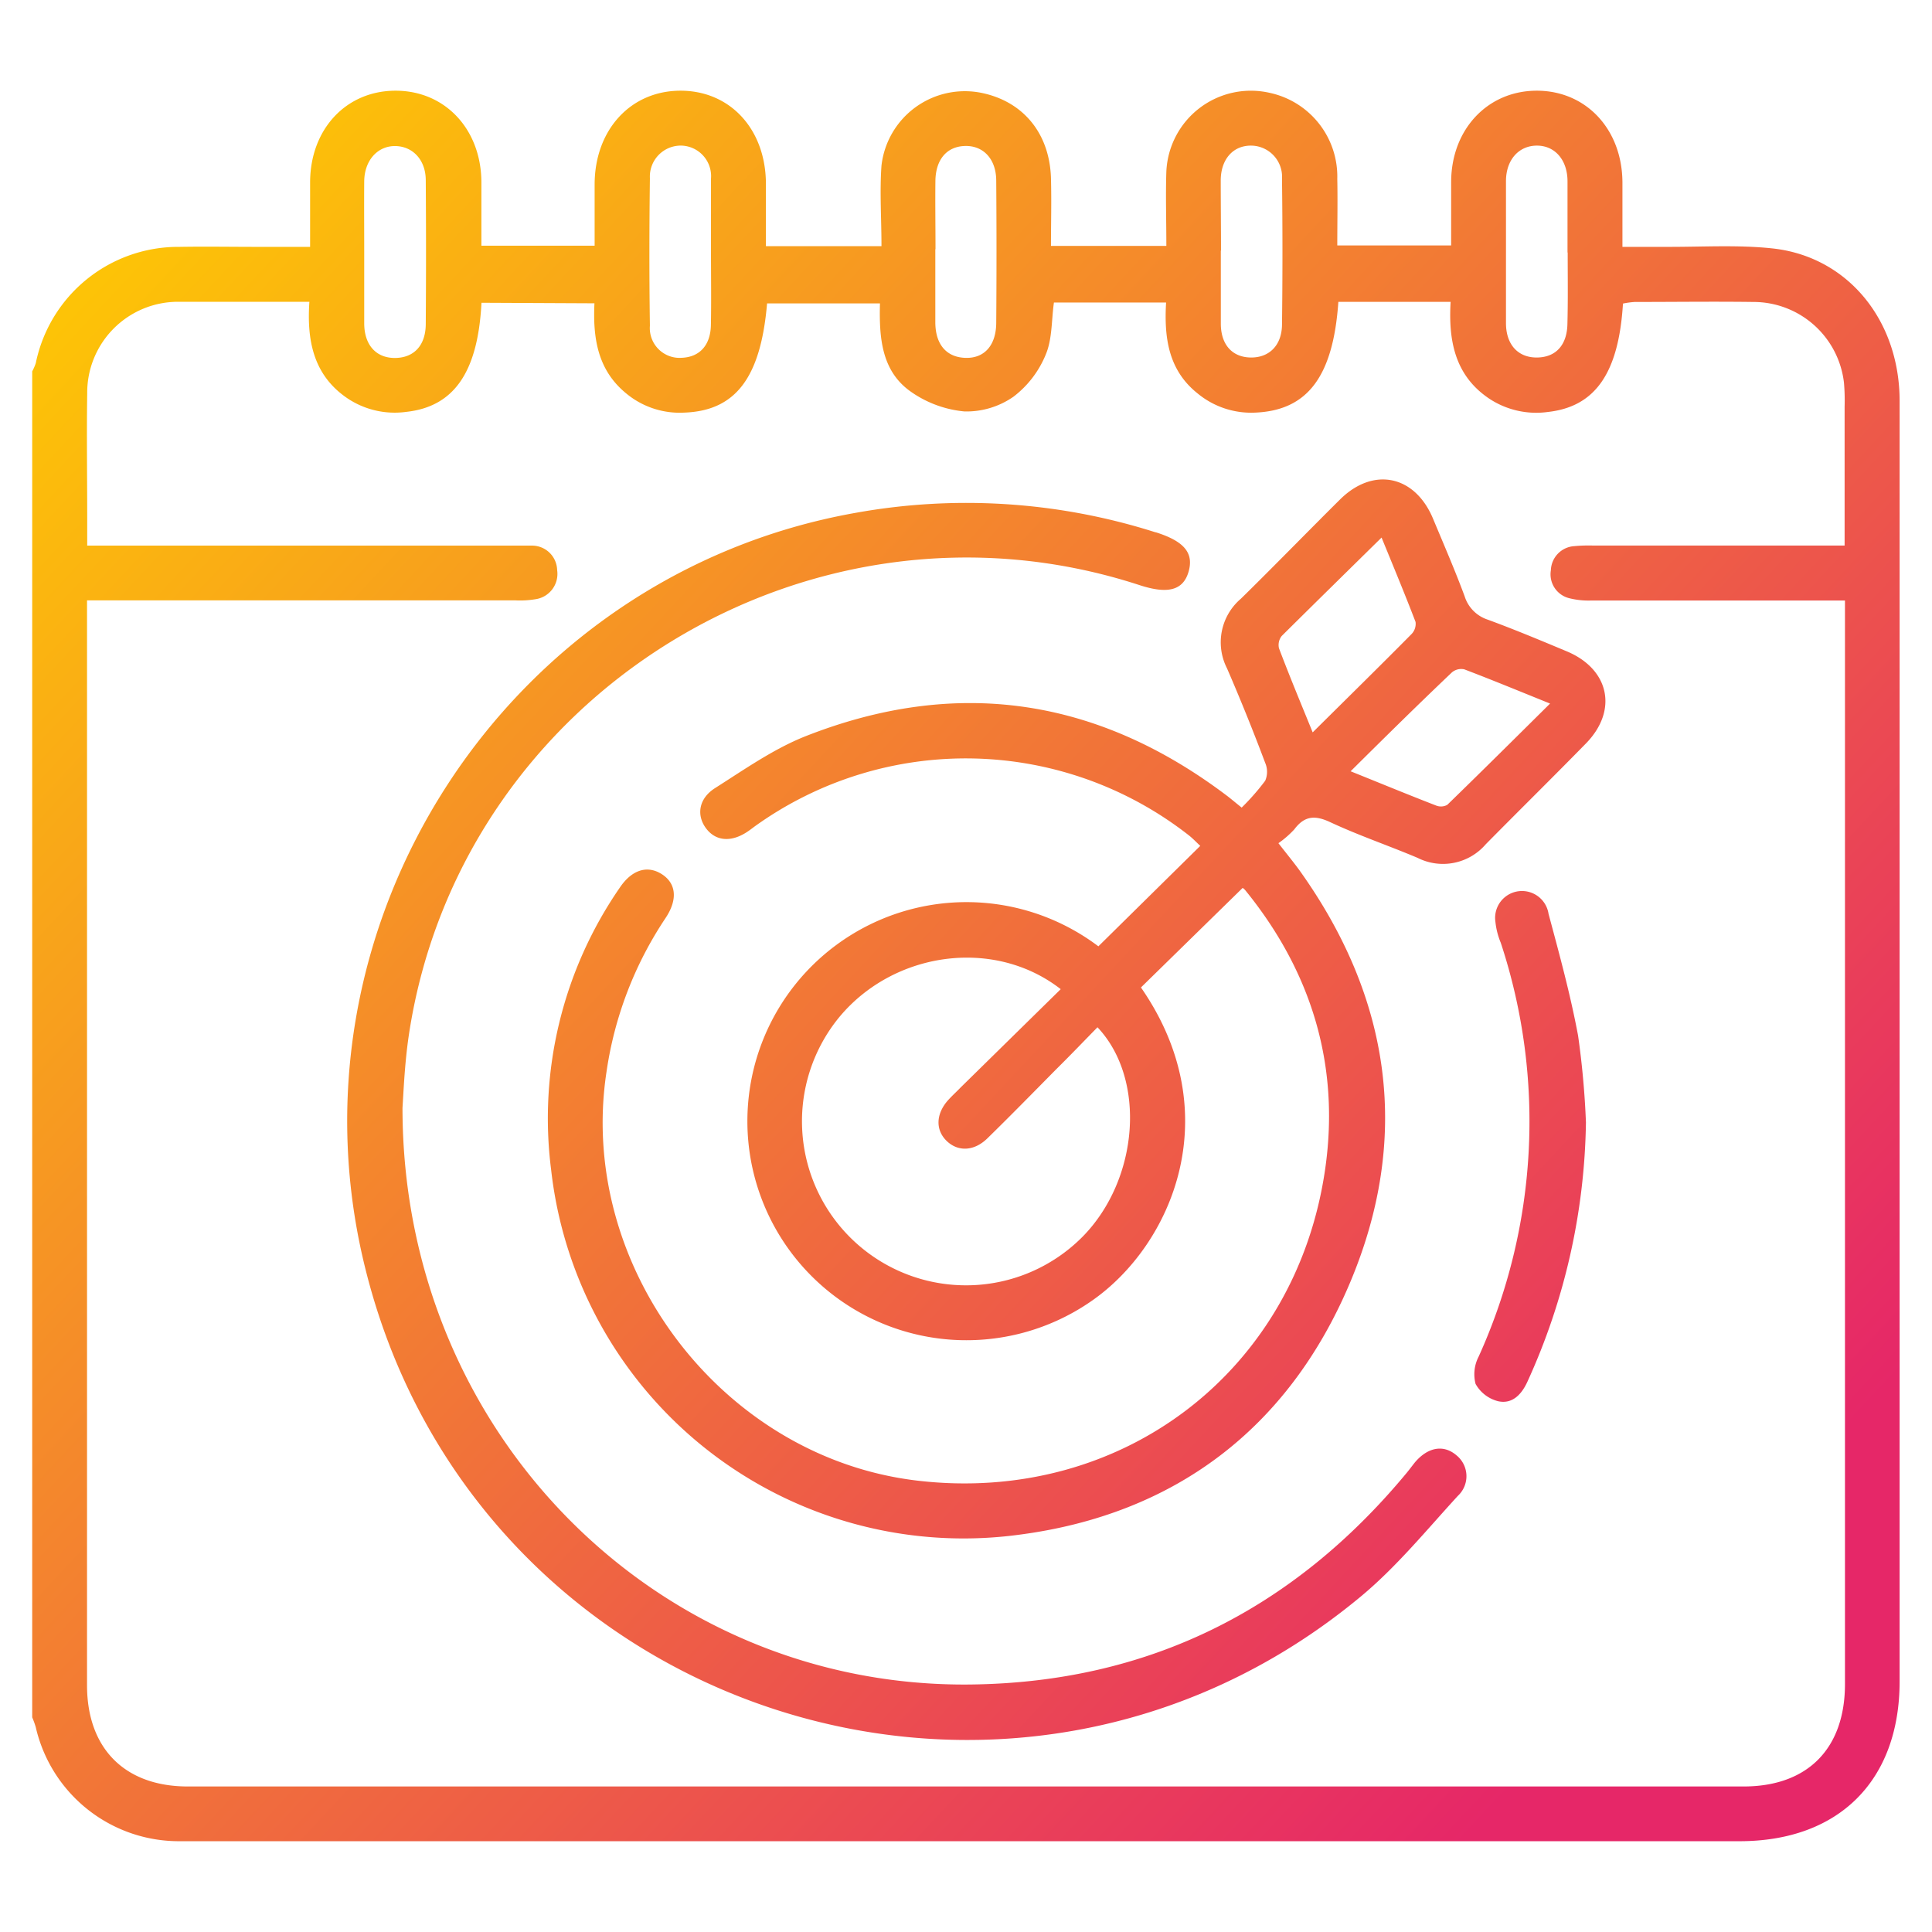
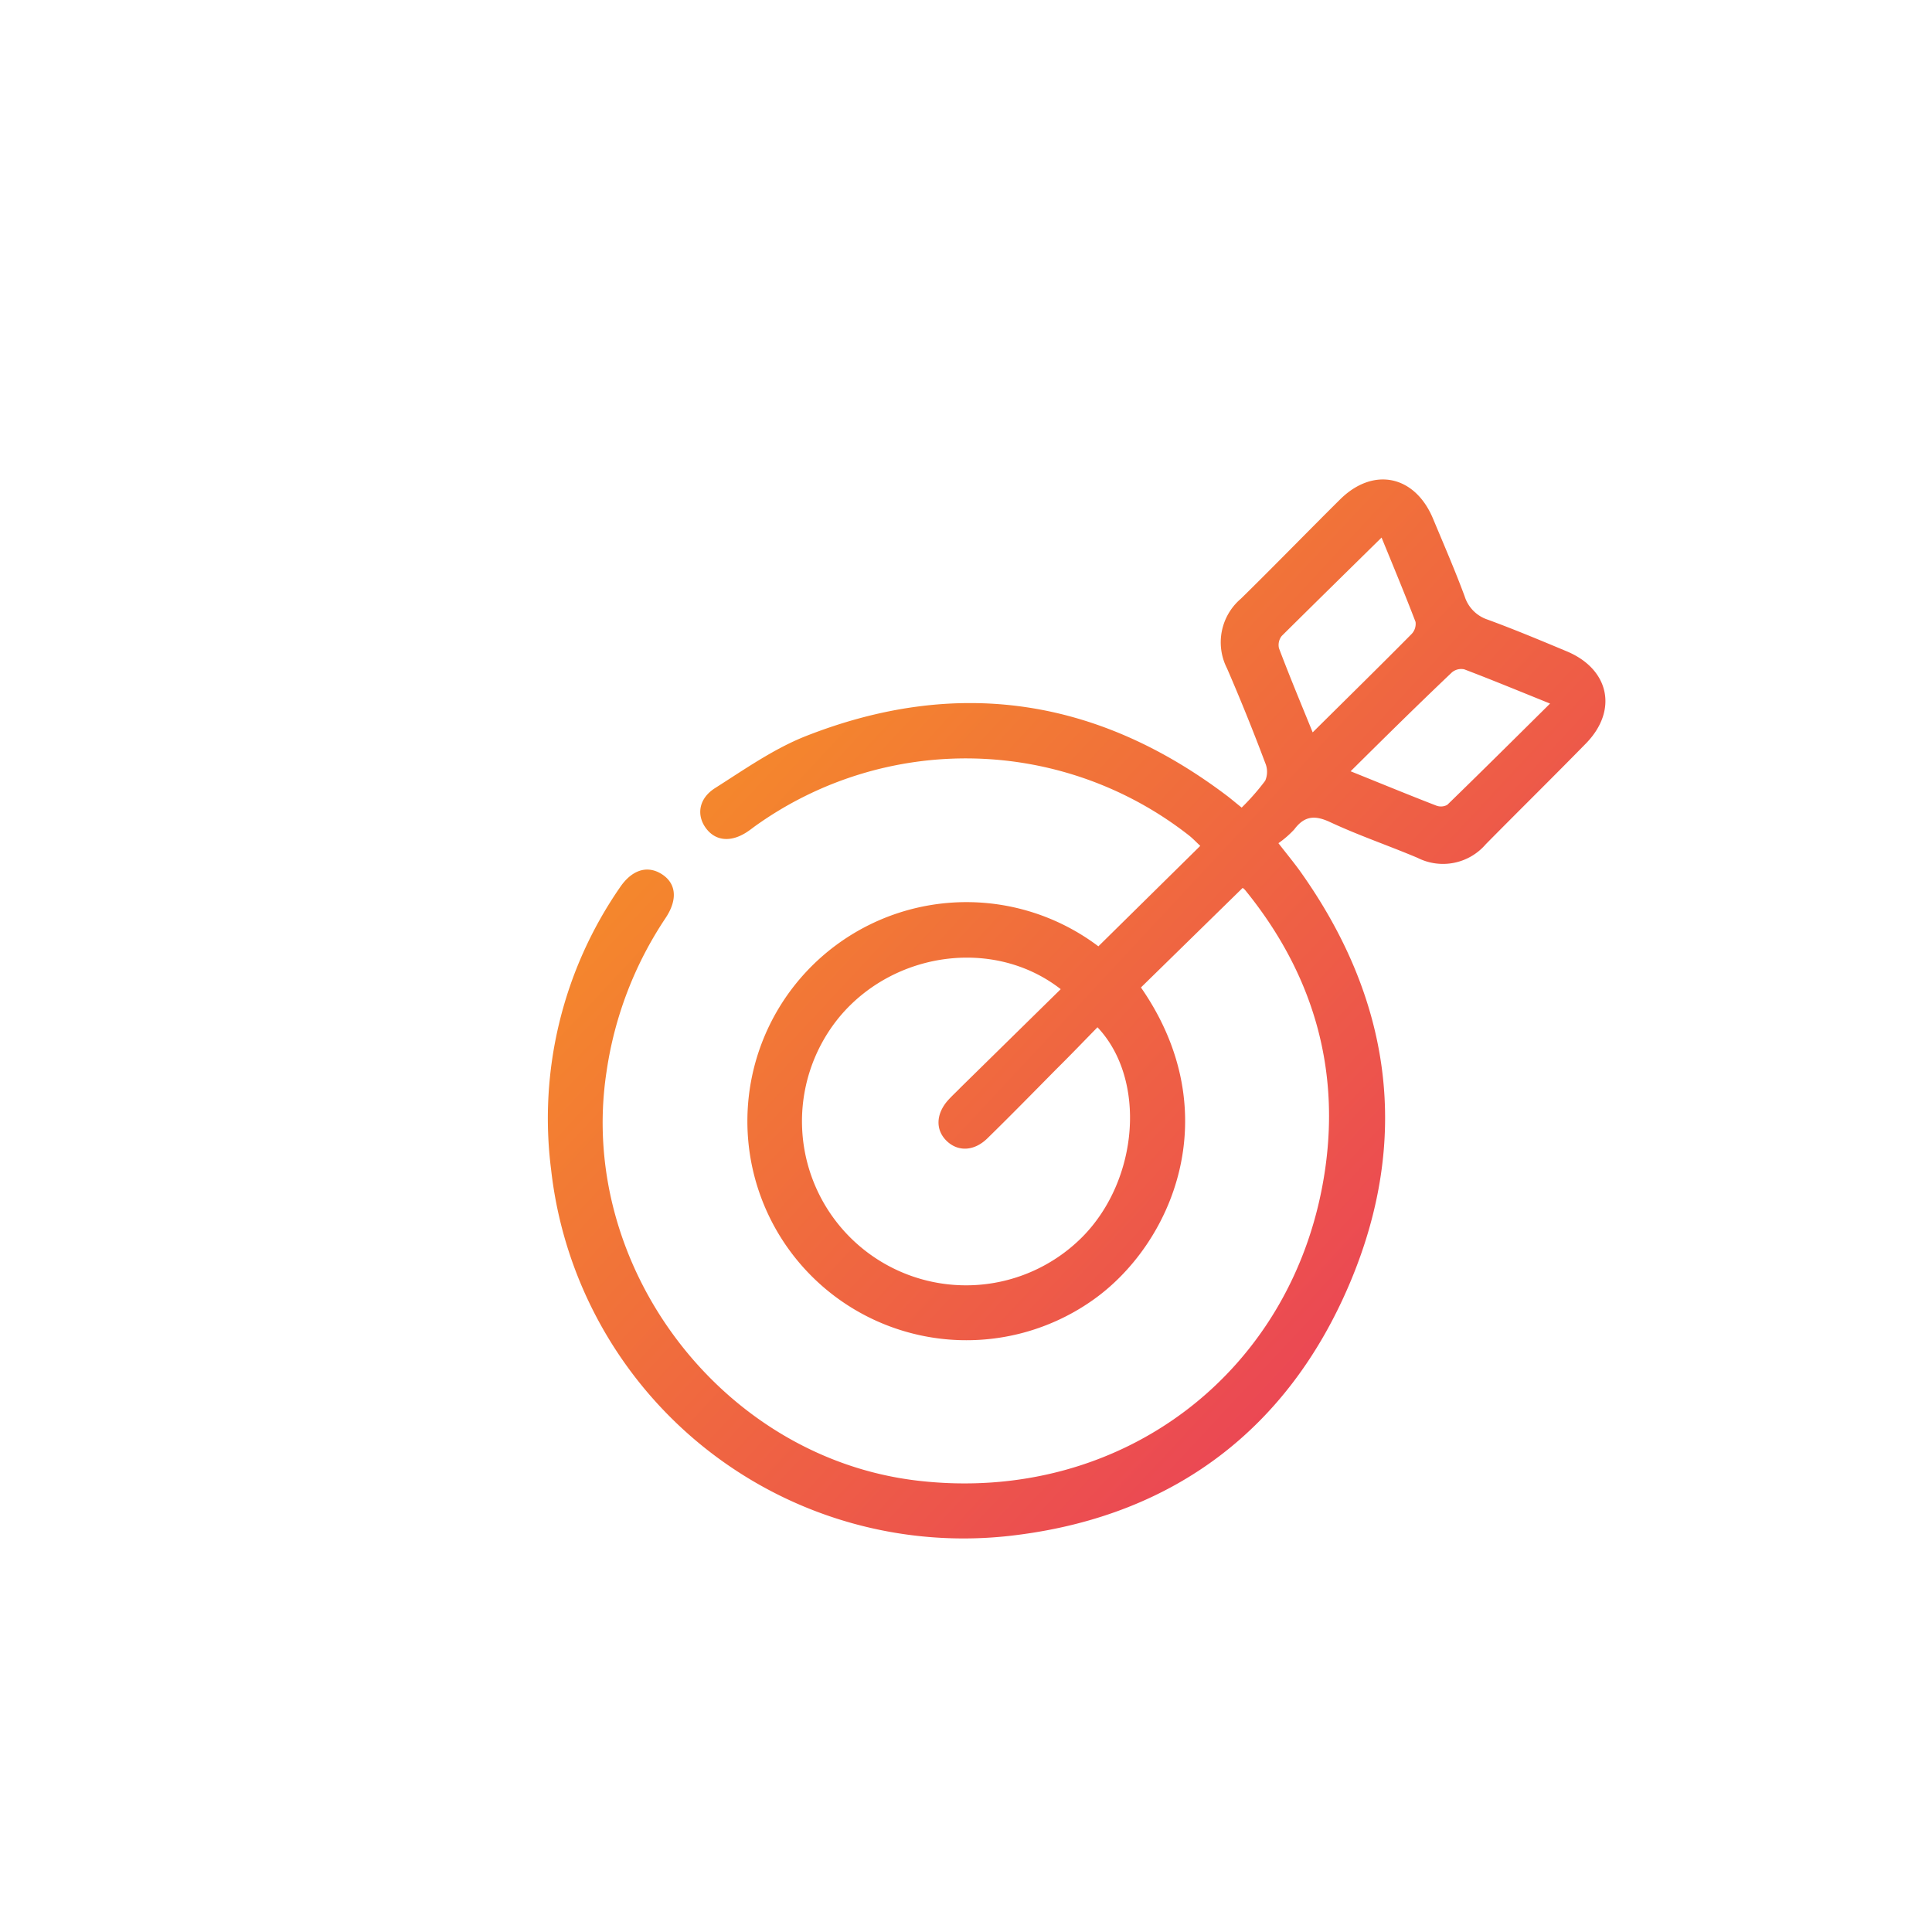
<svg xmlns="http://www.w3.org/2000/svg" xmlns:xlink="http://www.w3.org/1999/xlink" id="Layer_1" data-name="Layer 1" viewBox="0 0 216 216">
  <defs>
    <style>.cls-1{fill:url(#linear-gradient);}.cls-2{fill:url(#linear-gradient-2);}.cls-3{fill:url(#linear-gradient-3);}.cls-4{fill:url(#linear-gradient-4);}</style>
    <linearGradient id="linear-gradient" x1="13.53" y1="28.66" x2="182.38" y2="185.98" gradientUnits="userSpaceOnUse">
      <stop offset="0" stop-color="#fdc307" />
      <stop offset="1" stop-color="#e62768" />
    </linearGradient>
    <linearGradient id="linear-gradient-2" x1="22.47" y1="19.07" x2="191.32" y2="176.38" xlink:href="#linear-gradient" />
    <linearGradient id="linear-gradient-3" x1="7.29" y1="35.36" x2="176.13" y2="192.68" xlink:href="#linear-gradient" />
    <linearGradient id="linear-gradient-4" x1="36.14" y1="4.39" x2="204.99" y2="161.71" xlink:href="#linear-gradient" />
  </defs>
-   <path class="cls-1" d="M3.6,192V41.52A5.53,5.53,0,0,0,4,40.6a16.27,16.27,0,0,1,16.1-13c2.86-.05,5.71,0,8.57,0h6c0-2.59,0-4.89,0-7.19,0-5.94,4-10.26,9.54-10.27s9.58,4.3,9.61,10.21c0,2.35,0,4.71,0,7.12H66.48c0-2.37,0-4.6,0-6.83,0-6.1,4-10.47,9.55-10.5s9.57,4.25,9.6,10.38c0,2.29,0,4.58,0,7H98.55c0-3.09-.21-6.08,0-9a9.38,9.38,0,0,1,11.31-8.11c4.61,1,7.49,4.56,7.64,9.51.07,2.55,0,5.1,0,7.57H130.4c0-2.89-.09-5.6,0-8.31A9.46,9.46,0,0,1,142,10.39,9.57,9.57,0,0,1,149.51,20c.05,2.49,0,5,0,7.44h12.73c0-2.46,0-4.77,0-7.07,0-5.91,4.09-10.24,9.59-10.23s9.53,4.31,9.56,10.25c0,2.35,0,4.7,0,7.21,2,0,3.64,0,5.33,0,3.81,0,7.64-.23,11.41.17,8.41.89,14.25,8,14.25,17.07q0,71.57,0,143.13c0,11.11-6.79,17.88-17.91,17.88h-144c-10.13,0-20.26,0-30.38,0A16.42,16.42,0,0,1,4,193.11,9.28,9.28,0,0,0,3.6,192ZM53.83,33.85c-.4,7.8-3.1,11.63-8.43,12.2a9.49,9.49,0,0,1-6.59-1.54C35,41.91,34.3,38,34.59,33.74c-5.08,0-9.84,0-14.6,0A10.16,10.16,0,0,0,9.75,44c-.07,4.62,0,9.24,0,13.86V61H57.27c.75,0,1.5,0,2.24,0a2.81,2.81,0,0,1,2.78,2.74A2.86,2.86,0,0,1,59.82,67a10.37,10.37,0,0,1-2.23.12H9.73V188.41c0,7.07,4.22,11.32,11.27,11.32q87,0,173.93,0c7.16,0,11.34-4.23,11.34-11.45V67.14H177.85a8.82,8.82,0,0,1-2.41-.26,2.75,2.75,0,0,1-2.05-3.13A2.79,2.79,0,0,1,176,61.06a17.14,17.14,0,0,1,2-.07h28.23V45.46a23.33,23.33,0,0,0-.07-2.65,10.19,10.19,0,0,0-10.14-9.05c-4.42-.06-8.84,0-13.26,0a9.39,9.39,0,0,0-1.31.18c-.48,7.79-3.11,11.54-8.41,12.12a9.52,9.52,0,0,1-6.6-1.53c-3.81-2.59-4.51-6.5-4.26-10.78H149.63c-.58,8.38-3.47,12.13-9.28,12.38A9.4,9.4,0,0,1,133.91,44c-3.28-2.6-3.77-6.23-3.54-10.18H117.83c-.28,2-.18,4.08-.91,5.81a11.28,11.28,0,0,1-3.61,4.72A9.19,9.19,0,0,1,107.83,46a12.4,12.4,0,0,1-5.94-2.17c-3.38-2.33-3.6-6.14-3.51-9.91H85.76c-.71,8.31-3.52,12-9.25,12.21a9.36,9.36,0,0,1-6.59-2.22c-3.13-2.61-3.64-6.18-3.46-10ZM40.72,28.14c0,2.65,0,5.3,0,8,0,2.46,1.36,3.91,3.48,3.88s3.38-1.44,3.4-3.76q.06-8,0-16.1c0-2.26-1.43-3.79-3.38-3.83s-3.46,1.54-3.5,3.91C40.7,22.84,40.72,25.49,40.72,28.14Zm38.77.2c0-2.79,0-5.57,0-8.36a3.42,3.42,0,0,0-3.26-3.7,3.46,3.46,0,0,0-3.57,3.63c-.07,5.5-.08,11,0,16.5A3.33,3.33,0,0,0,76.25,40c2-.09,3.2-1.44,3.23-3.69C79.53,33.64,79.49,31,79.49,28.34Zm57-.31c0,2.72,0,5.44,0,8.15,0,2.37,1.29,3.76,3.34,3.79s3.47-1.34,3.5-3.66q.1-8.15,0-16.3a3.49,3.49,0,0,0-3.48-3.73c-2,0-3.33,1.52-3.37,3.81C136.48,22.73,136.51,25.38,136.51,28Zm38.76.2c0-2.65,0-5.3,0-7.95,0-2.4-1.41-4-3.42-4s-3.45,1.57-3.46,3.95c0,5.3,0,10.59,0,15.89,0,2.45,1.39,3.89,3.51,3.85s3.33-1.45,3.36-3.79C175.31,33.53,175.27,30.88,175.27,28.23Zm-70.68-.37c0,2.72,0,5.44,0,8.15,0,2.54,1.28,3.94,3.38,4s3.41-1.39,3.43-3.9q.06-8,0-15.89c0-2.44-1.44-3.95-3.48-3.9s-3.27,1.5-3.32,3.85C104.55,22.7,104.59,25.28,104.59,27.86Z" />
-   <path class="cls-2" d="M122.8,105.8l11.39-11.23c-.44-.41-.83-.83-1.29-1.19a40.44,40.44,0,0,0-48.42-1.06c-.28.2-.54.41-.82.6-1.83,1.27-3.6,1.16-4.7-.28s-.9-3.34,1-4.54c3.26-2.07,6.49-4.34,10-5.75C106.92,75.64,122.7,78,137.22,89c.43.33.84.68,1.6,1.29a26.45,26.45,0,0,0,2.63-3,2.51,2.51,0,0,0,0-2q-2-5.33-4.27-10.57a6.4,6.4,0,0,1,1.55-7.78c3.73-3.66,7.38-7.42,11.09-11.1s8.37-2.72,10.4,2.16c1.2,2.88,2.45,5.75,3.53,8.67a4,4,0,0,0,2.56,2.6c3,1.1,5.94,2.33,8.88,3.56,4.75,2,5.72,6.61,2.12,10.29s-7.49,7.51-11.21,11.28a6.3,6.3,0,0,1-7.61,1.51c-3.24-1.37-6.6-2.51-9.79-4-1.72-.8-2.87-.69-4,.82a11,11,0,0,1-1.77,1.54c.9,1.16,1.67,2.09,2.38,3.07,10.25,14.35,12.45,29.91,5.61,46.1s-19.52,25.9-37.11,28.16a46.4,46.4,0,0,1-52.19-40.79A45.39,45.39,0,0,1,69.3,99.23c1.28-1.9,2.91-2.47,4.45-1.64,1.83,1,2.12,2.88.64,5.08a41.63,41.63,0,0,0-6.58,17.15c-3.32,21.72,12.89,43.12,34.7,45.71,22.8,2.71,42.43-12.15,45.66-34.93,1.63-11.52-1.54-21.93-8.89-31a1.41,1.41,0,0,0-.35-.33l-11.37,11.13c9.79,14.11,3.47,28.77-5.45,35a24.49,24.49,0,1,1,.69-39.6Zm-4.21,4.79c-7.42-5.78-18.59-4.24-24.71,3.07A18.34,18.34,0,0,0,121,138.3c6.33-6.39,7.2-17.63,1.7-23.45-1.52,1.55-3,3.1-4.56,4.64-2.58,2.61-5.14,5.23-7.76,7.79-1.48,1.44-3.28,1.5-4.54.28s-1.22-3,.14-4.54c.46-.51,1-1,1.43-1.45Zm28.17-28.71c3.85-3.82,7.48-7.38,11.06-11a1.64,1.64,0,0,0,.44-1.35c-1.2-3.13-2.49-6.23-3.8-9.43-3.85,3.79-7.52,7.39-11.16,11a1.62,1.62,0,0,0-.31,1.37C144.17,75.6,145.45,78.66,146.76,81.88ZM151,86.23c3.53,1.42,6.53,2.66,9.56,3.83a1.45,1.45,0,0,0,1.25-.08c3.77-3.66,7.5-7.37,11.49-11.32-3.47-1.4-6.52-2.66-9.6-3.83a1.62,1.62,0,0,0-1.37.34C158.57,78.74,154.9,82.36,151,86.23Z" />
-   <path class="cls-3" d="M45,123.86c0,36.43,28.57,64.85,63.47,64.47,19.88-.22,36.07-8.34,48.74-23.59.35-.42.67-.86,1-1.27,1.44-1.68,3.19-2,4.63-.76a3,3,0,0,1,.15,4.53c-3.52,3.84-6.87,7.95-10.86,11.26C113,211,53.64,191.64,41,142.44,31,103.76,56.4,64.31,95.64,57.34a69.66,69.66,0,0,1,33.41,2.13,1.17,1.17,0,0,0,.2.05c3.16,1,4.24,2.32,3.63,4.41s-2.34,2.51-5.47,1.49c-36.75-12-76.07,12.25-81.72,50.43C45.23,119,45.11,122.2,45,123.86Z" />
-   <path class="cls-4" d="M177.31,125.49a72.17,72.17,0,0,1-6.55,29c-.66,1.44-1.7,2.51-3.26,2.17a4,4,0,0,1-2.53-1.94,4.28,4.28,0,0,1,.35-3.06,63.72,63.72,0,0,0,2.47-46.25,8.32,8.32,0,0,1-.6-2.34,3,3,0,0,1,5.94-.9c1.21,4.51,2.44,9,3.3,13.61A94.85,94.85,0,0,1,177.31,125.49Z" />
+   <path class="cls-2" d="M122.8,105.8l11.39-11.23c-.44-.41-.83-.83-1.29-1.19a40.44,40.44,0,0,0-48.42-1.06c-.28.2-.54.41-.82.6-1.83,1.27-3.6,1.16-4.7-.28s-.9-3.34,1-4.54c3.26-2.07,6.49-4.34,10-5.75C106.92,75.64,122.7,78,137.22,89c.43.33.84.68,1.6,1.29a26.45,26.45,0,0,0,2.63-3,2.51,2.51,0,0,0,0-2q-2-5.33-4.27-10.57a6.4,6.4,0,0,1,1.55-7.78c3.73-3.66,7.38-7.42,11.09-11.1s8.37-2.72,10.4,2.16c1.2,2.88,2.45,5.75,3.53,8.67a4,4,0,0,0,2.56,2.6c3,1.1,5.94,2.33,8.88,3.56,4.75,2,5.72,6.61,2.12,10.29s-7.49,7.51-11.21,11.28a6.3,6.3,0,0,1-7.61,1.51c-3.24-1.37-6.6-2.51-9.79-4-1.72-.8-2.87-.69-4,.82a11,11,0,0,1-1.77,1.54c.9,1.16,1.67,2.09,2.38,3.07,10.25,14.35,12.45,29.91,5.61,46.1s-19.52,25.9-37.11,28.16a46.4,46.4,0,0,1-52.19-40.79A45.39,45.39,0,0,1,69.3,99.23c1.28-1.9,2.91-2.47,4.45-1.64,1.83,1,2.12,2.88.64,5.08a41.63,41.63,0,0,0-6.58,17.15c-3.32,21.72,12.89,43.12,34.7,45.71,22.8,2.71,42.43-12.15,45.66-34.93,1.63-11.52-1.54-21.93-8.89-31a1.41,1.41,0,0,0-.35-.33l-11.37,11.13c9.79,14.11,3.47,28.77-5.45,35a24.49,24.49,0,1,1,.69-39.6Zm-4.21,4.79c-7.42-5.78-18.59-4.24-24.71,3.07A18.34,18.34,0,0,0,121,138.3c6.33-6.39,7.2-17.63,1.7-23.45-1.52,1.55-3,3.1-4.56,4.64-2.58,2.61-5.14,5.23-7.76,7.79-1.48,1.44-3.28,1.5-4.54.28s-1.22-3,.14-4.54c.46-.51,1-1,1.43-1.45Zm28.17-28.71c3.85-3.82,7.48-7.38,11.06-11a1.64,1.64,0,0,0,.44-1.35c-1.2-3.13-2.49-6.23-3.8-9.43-3.85,3.79-7.52,7.39-11.16,11a1.62,1.62,0,0,0-.31,1.37C144.17,75.6,145.45,78.66,146.76,81.88M151,86.23c3.53,1.42,6.53,2.66,9.56,3.83a1.45,1.45,0,0,0,1.25-.08c3.77-3.66,7.5-7.37,11.49-11.32-3.47-1.4-6.52-2.66-9.6-3.83a1.62,1.62,0,0,0-1.37.34C158.57,78.74,154.9,82.36,151,86.23Z" />
</svg>